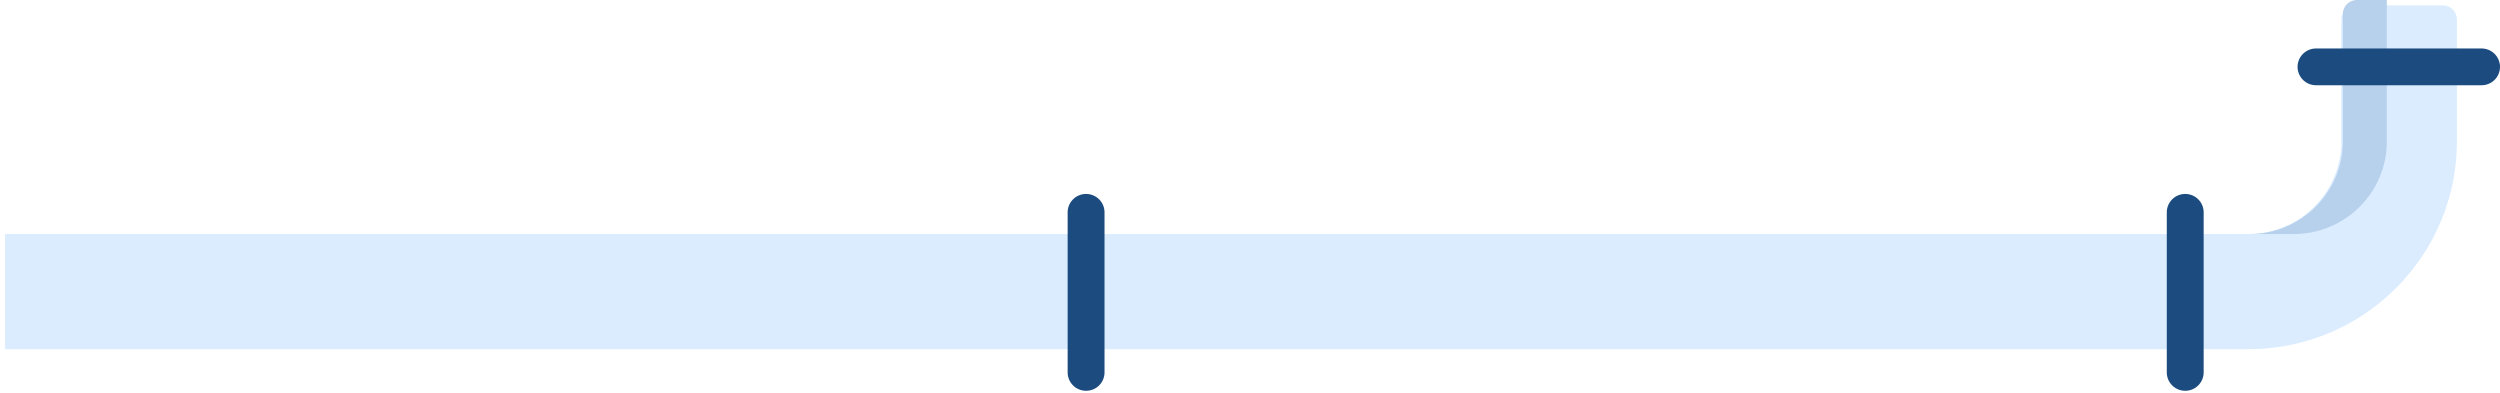
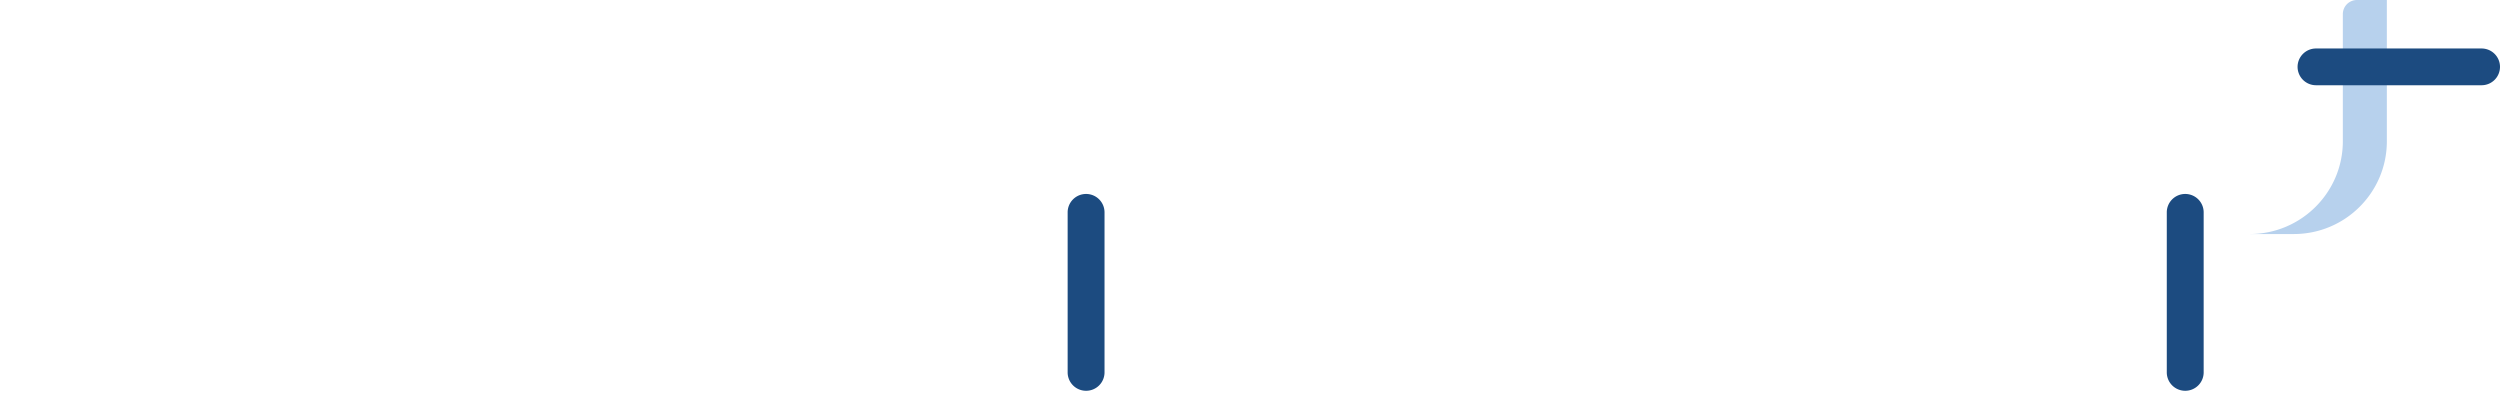
<svg xmlns="http://www.w3.org/2000/svg" width="464" height="73" fill="none">
-   <path d="M.935 43.438h416.339c9.543 0 17.278-7.708 17.278-17.216V3.615A2.62 2.62 0 0 1 437.176 1h16.199A2.62 2.62 0 0 1 456 3.615v22.607c0 21.312-17.338 38.588-38.726 38.588H.934V43.438z" fill="#DBECFF" />
  <path d="M425.723 43.438h-8.169c9.527 0 17.277-7.723 17.277-17.216V2.615A2.62 2.62 0 0 1 437.456 0H443v26.222c0 9.508-7.735 17.216-17.277 17.216z" fill="#B7D1ED" />
  <path d="M429.852 15.82h30.726A3.416 3.416 0 0 0 464 12.41 3.416 3.416 0 0 0 460.578 9h-30.726a3.416 3.416 0 0 0-3.422 3.41 3.416 3.416 0 0 0 3.422 3.41zm-24.274 56.708a3.416 3.416 0 0 0 3.422-3.41V39.41a3.416 3.416 0 0 0-3.422-3.41 3.416 3.416 0 0 0-3.423 3.41v29.708a3.416 3.416 0 0 0 3.423 3.41zm-204 0a3.416 3.416 0 0 0 3.422-3.41V39.41a3.416 3.416 0 0 0-3.422-3.41 3.416 3.416 0 0 0-3.423 3.41v29.708a3.416 3.416 0 0 0 3.423 3.41z" fill="#1C4B80" />
</svg>